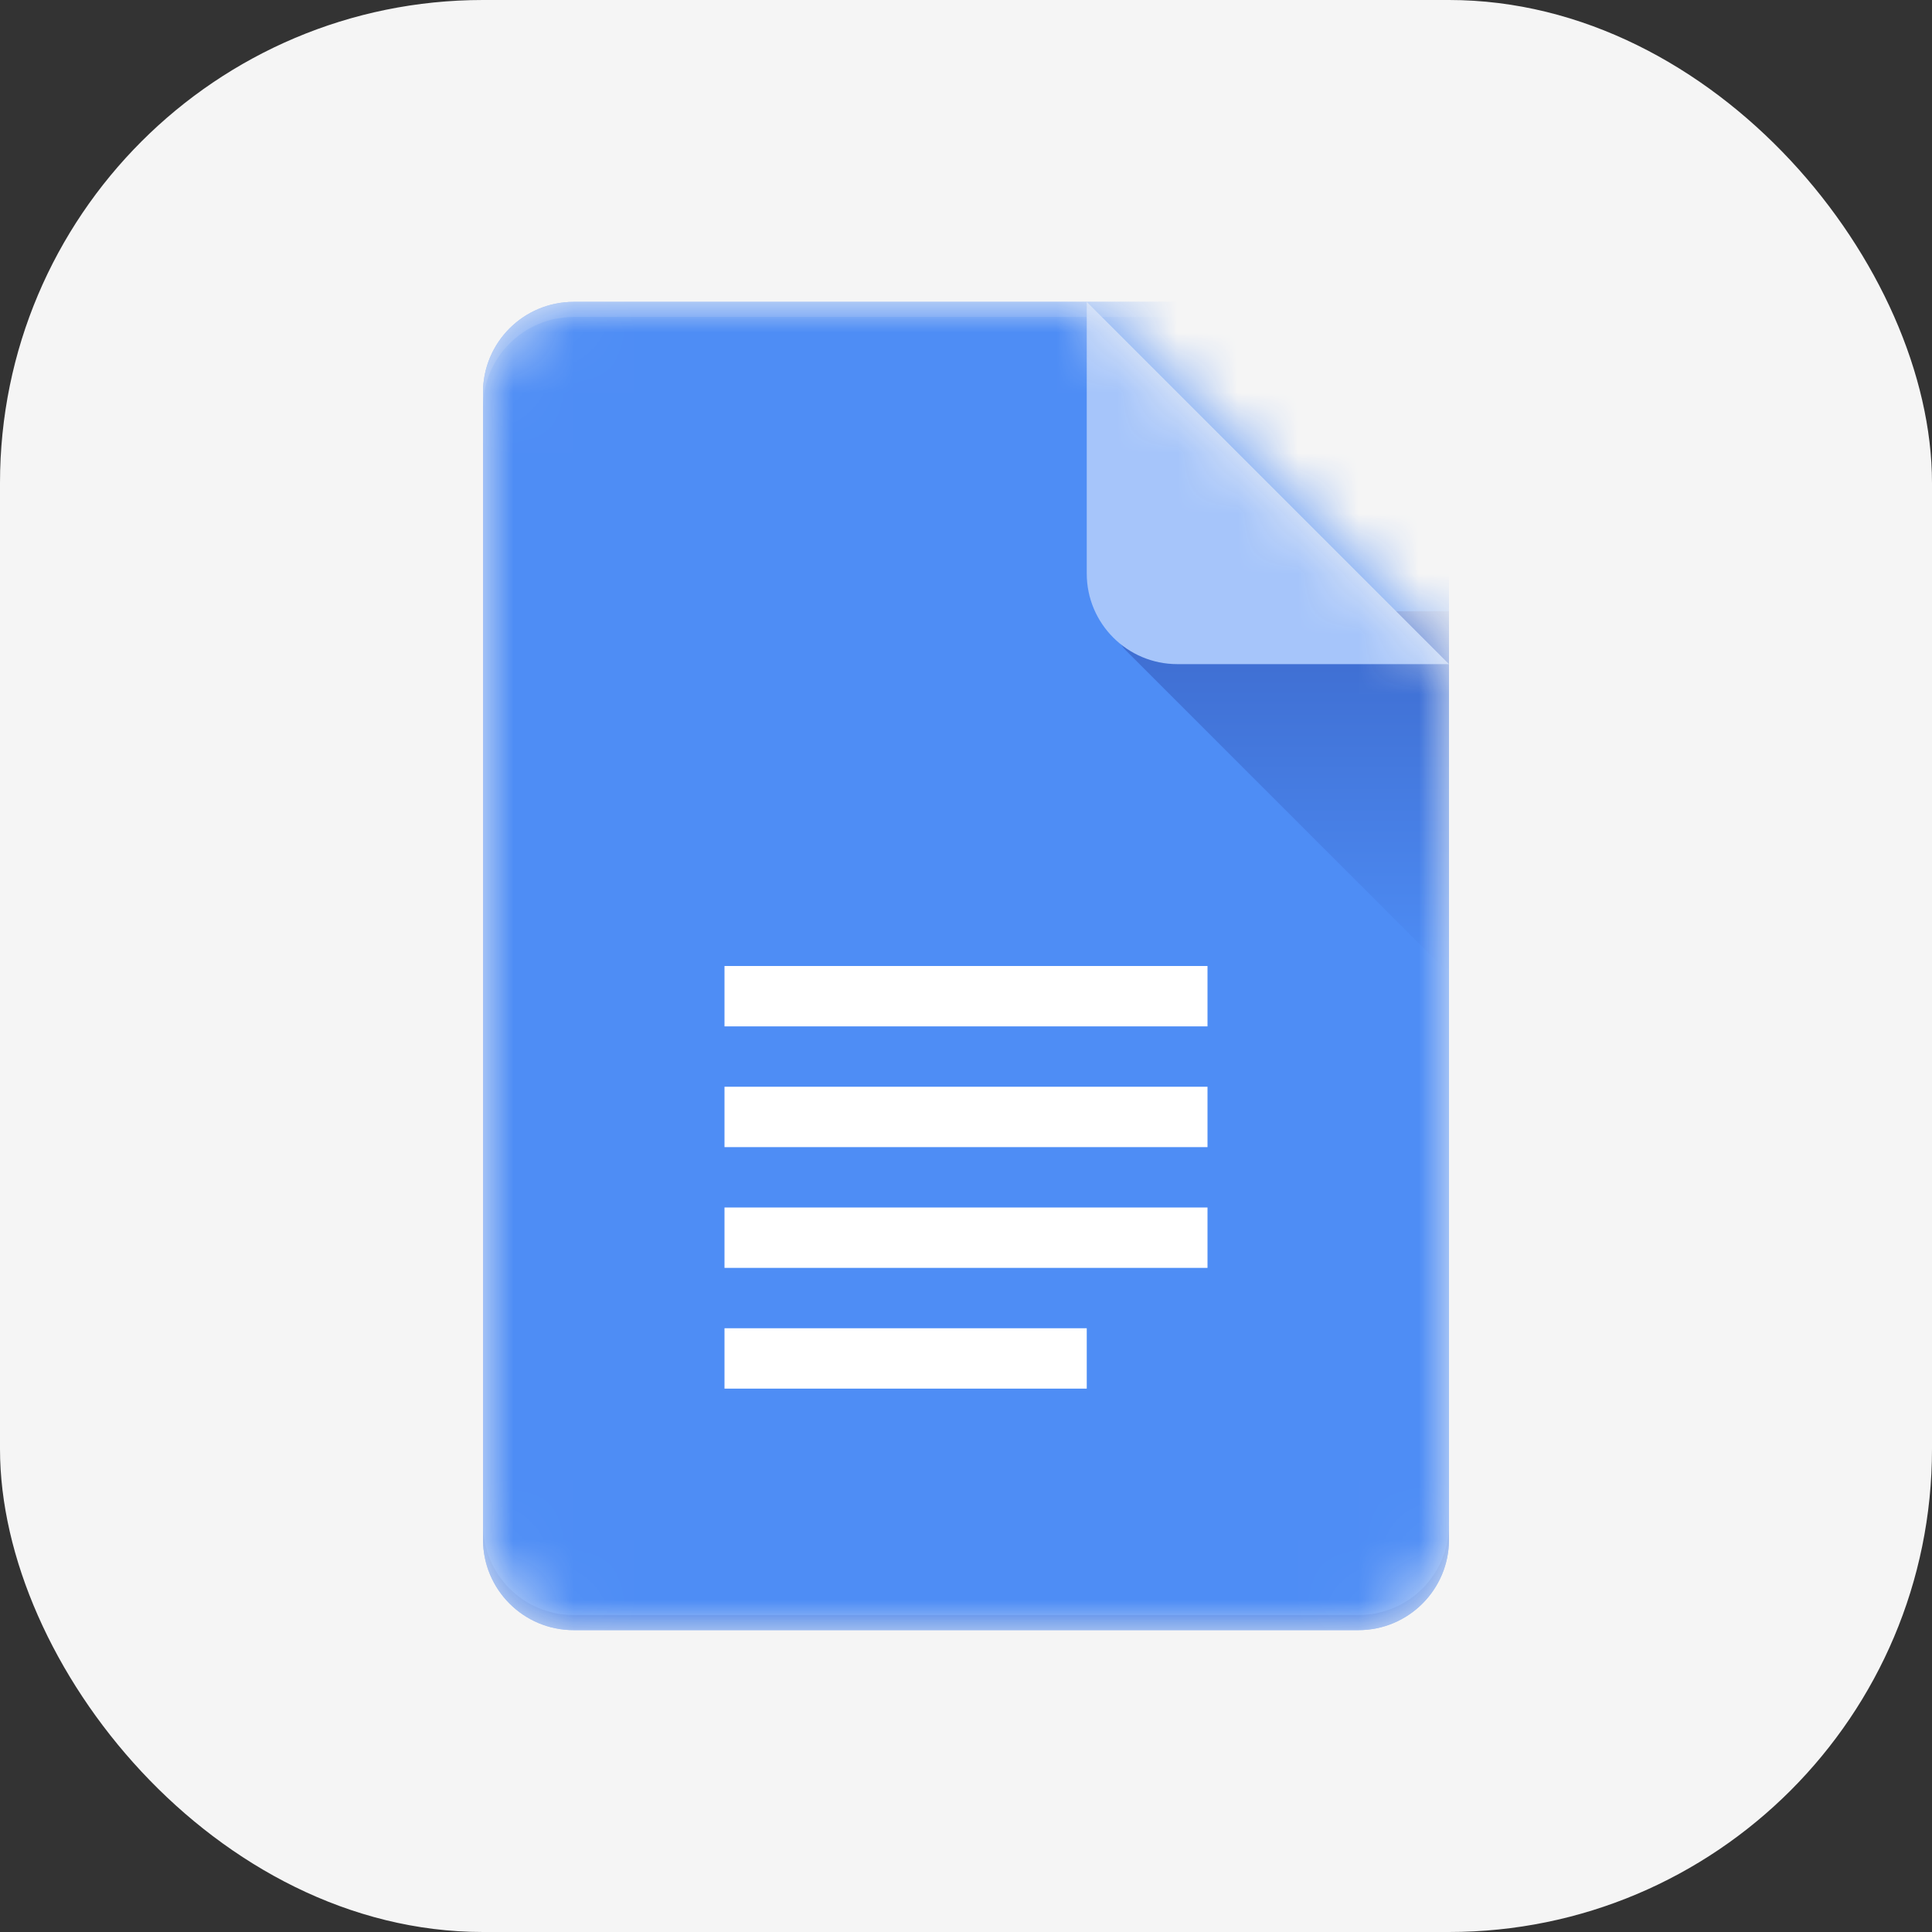
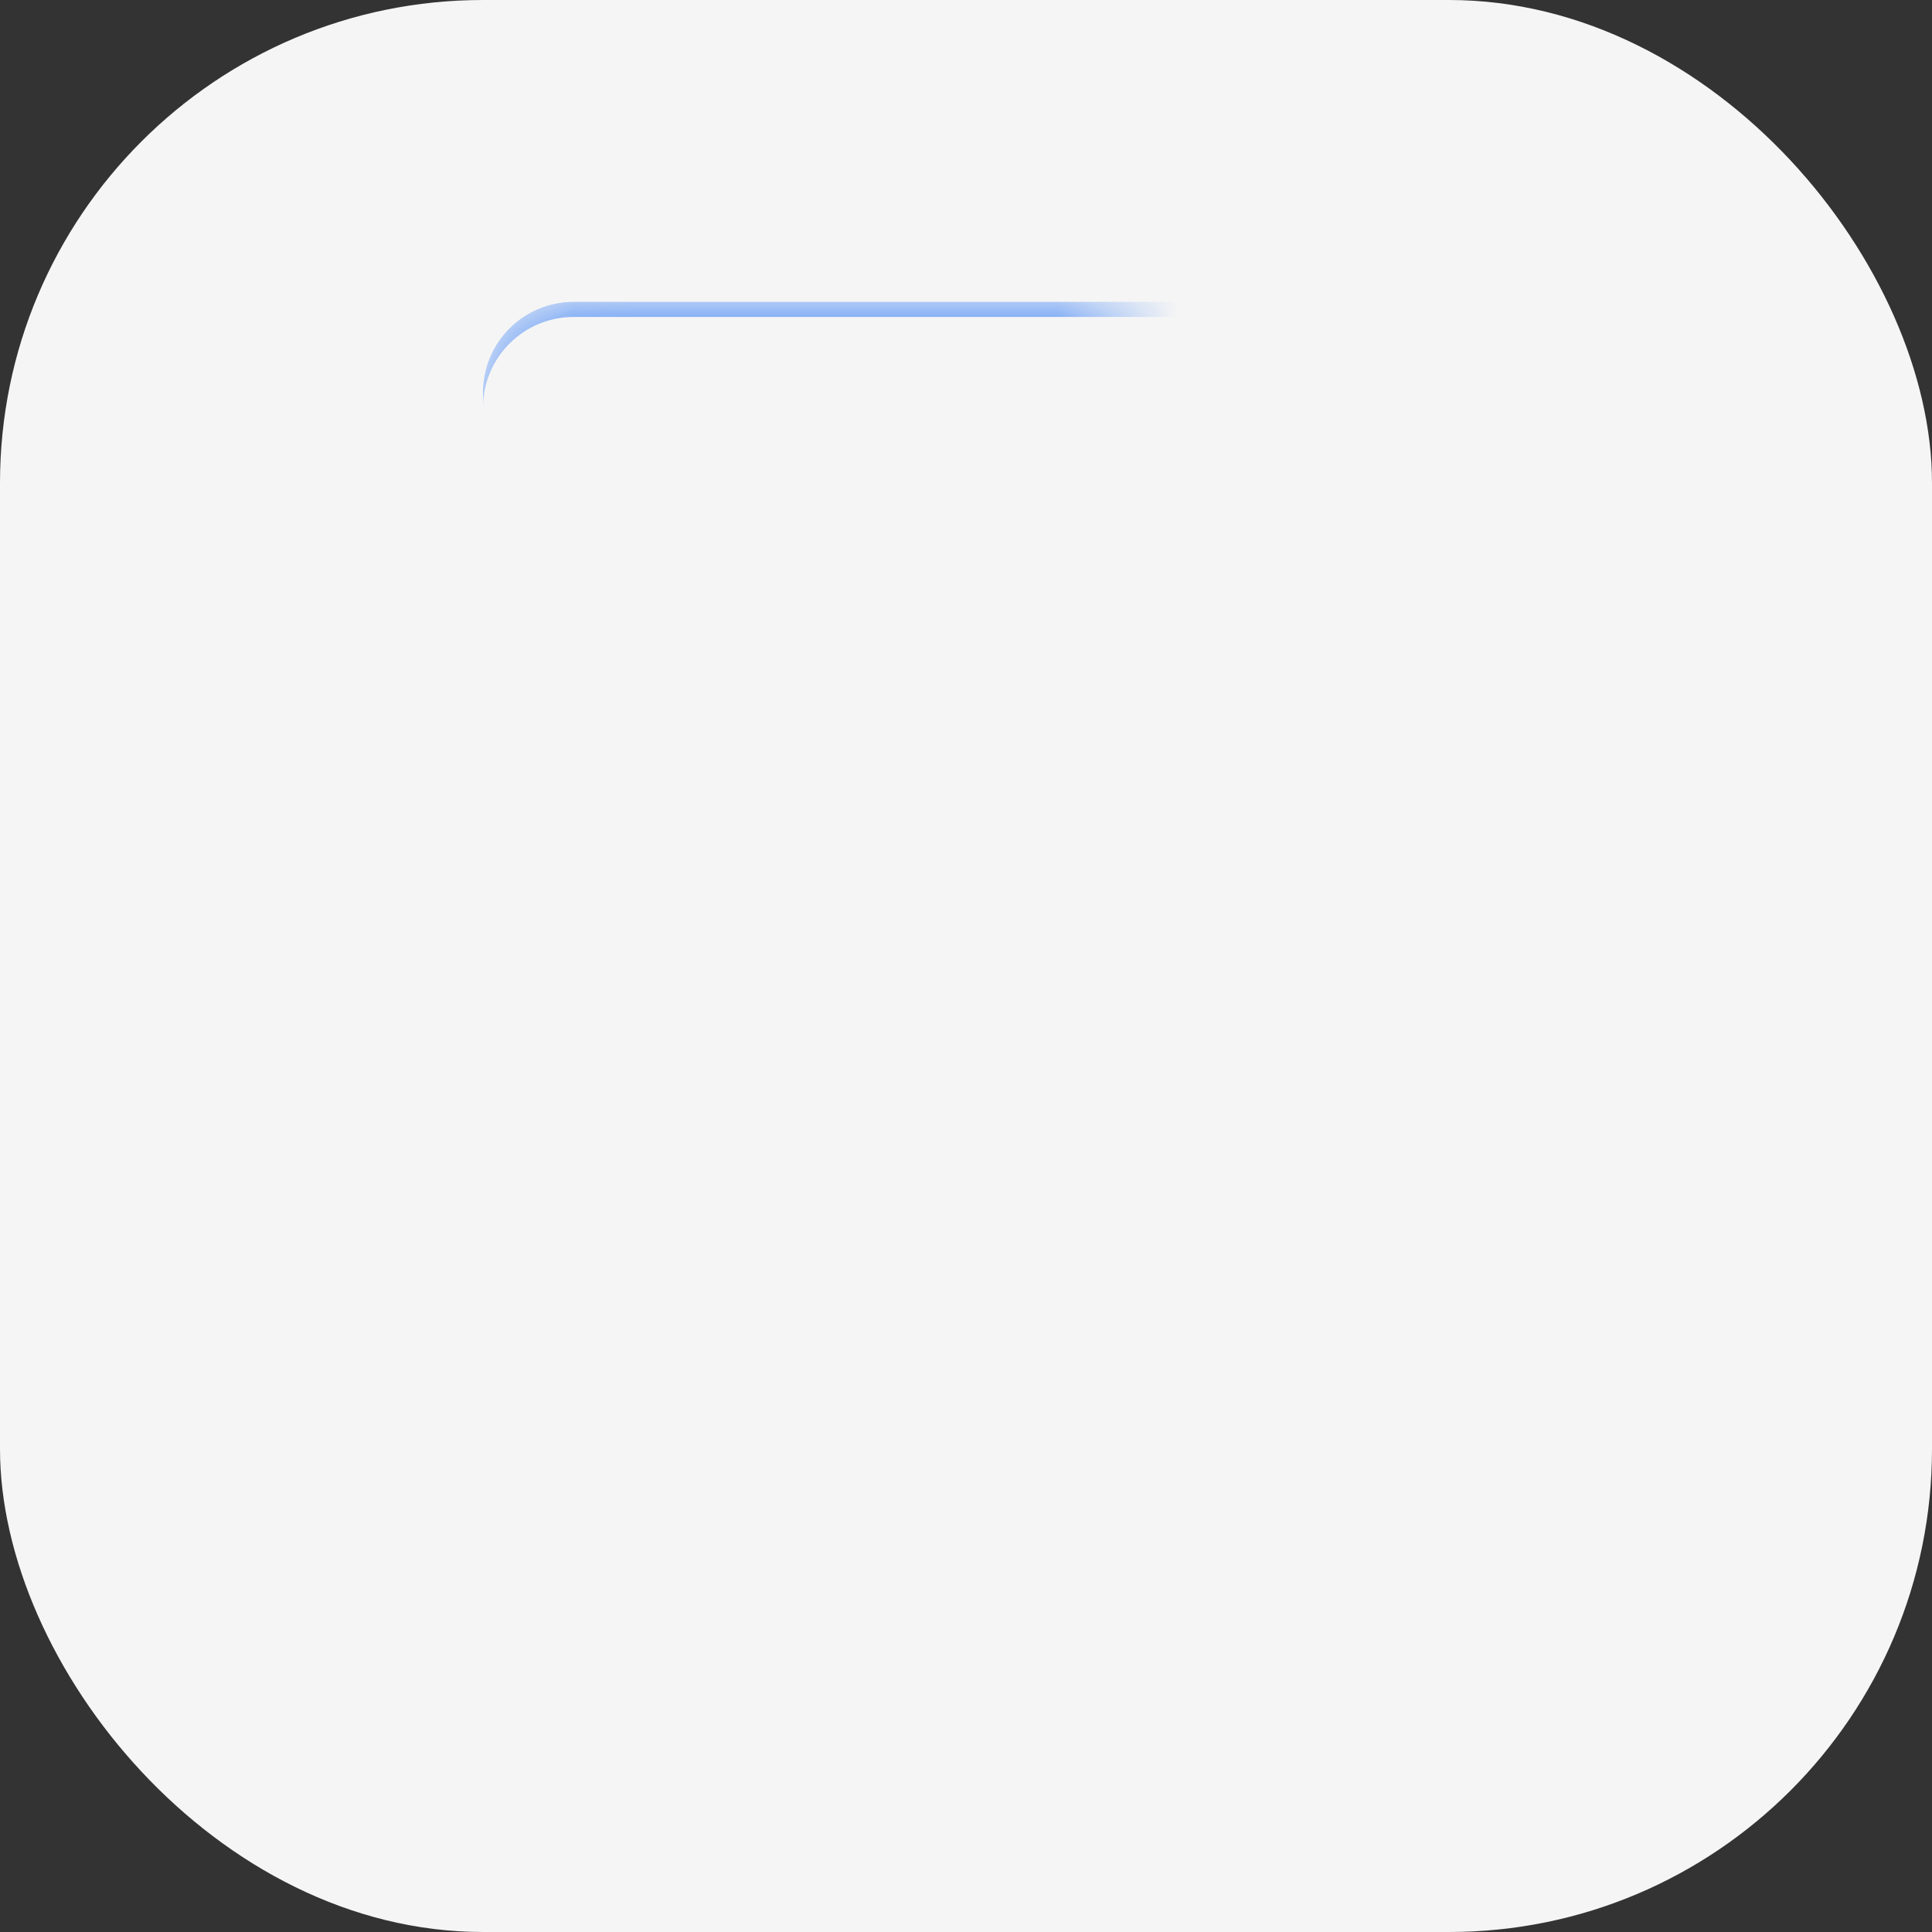
<svg xmlns="http://www.w3.org/2000/svg" width="32" height="32" viewBox="0 0 32 32" fill="none">
  <rect x="0" y="0" width="32" height="32" fill="#333333" stroke="none" />
  <rect width="32" height="32" rx="8" fill="#F5F5F5" />
  <mask id="mask0_59_459" style="mask-type:alpha" maskUnits="userSpaceOnUse" x="8" y="5" width="16" height="22">
    <path d="M8 6.5C8 5.672 8.672 5 9.5 5H18L24 11V25.5C24 26.328 23.328 27 22.5 27H9.5C8.672 27 8 26.328 8 25.5V6.5Z" fill="black" />
  </mask>
  <g mask="url(#mask0_59_459)">
-     <path d="M8 6.5C8 5.672 8.672 5 9.5 5H22.5C23.328 5 24 5.672 24 6.5V25.5C24 26.328 23.328 27 22.5 27H9.5C8.672 27 8 26.328 8 25.5V6.5Z" fill="#4E8DF5" />
-     <path d="M22.5 27C23.328 27 24 26.328 24 25.5V25.25C24 26.078 23.328 26.75 22.5 26.75H9.5C8.672 26.75 8 26.078 8 25.25V25.5C8 26.328 8.672 27 9.5 27H22.5Z" fill="#417EE9" />
    <path d="M22.5 5C23.328 5 24 5.672 24 6.5V6.75C24 5.922 23.328 5.25 22.5 5.25H9.5C8.672 5.25 8 5.922 8 6.75V6.5C8 5.672 8.672 5 9.5 5H22.5Z" fill="#639AF6" />
-     <path d="M24 16.125L18.64 10.765C18.404 10.529 18.571 10.125 18.905 10.125H24V16.125Z" fill="url(#paint0_linear_59_459)" />
-     <path d="M18 5L24 11H19.5C18.672 11 18 10.328 18 9.5V5Z" fill="#A6C5FA" />
-     <path d="M18 23H12V22H18V23ZM20 21H12V20H20V21ZM20 19H12V18H20V19ZM20 17H12V16H20V17Z" fill="white" />
  </g>
  <defs>
    <linearGradient id="paint0_linear_59_459" x1="21" y1="16.125" x2="21" y2="10" gradientUnits="userSpaceOnUse">
      <stop stop-color="#4E8DF5" />
      <stop offset="1" stop-color="#3D6ACD" />
    </linearGradient>
  </defs>
</svg>